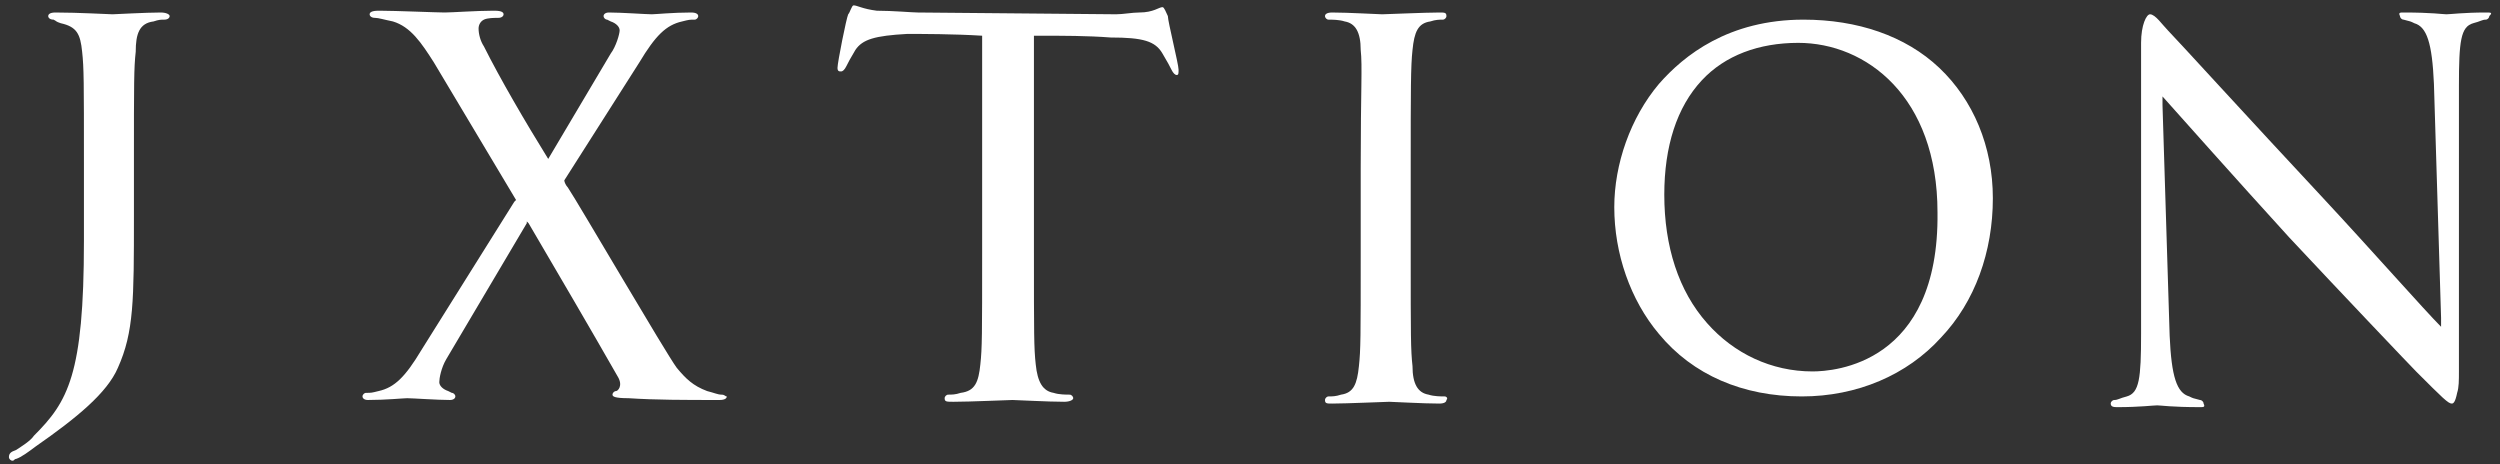
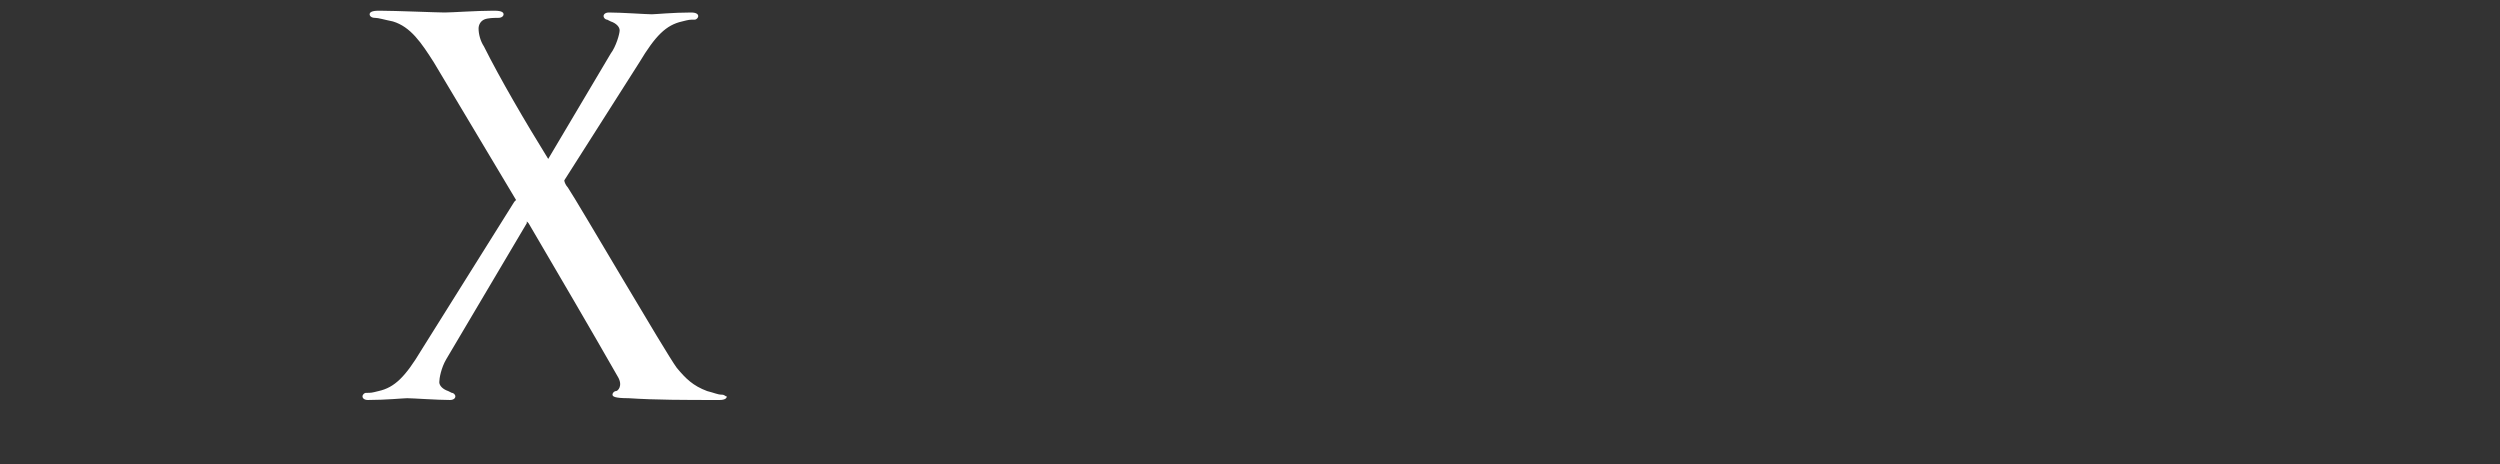
<svg xmlns="http://www.w3.org/2000/svg" version="1.1" id="レイヤー_1" x="0px" y="0px" viewBox="0 0 140 26" style="enable-background:new 0 0 140 26; fill:#fff;" xml:space="preserve">
  <rect x="0" y="0" width="140" height="26" fill="#333333" stroke="none" />
  <g>
-     <path d="M7.5,12.1c0,4.7,0,6.5-0.9,8.5C6,22,4.3,23.4,2,25c-0.4,0.3-0.8,0.6-1.1,0.7c-0.1,0-0.1,0.1-0.2,0.1   c-0.1,0-0.2-0.1-0.2-0.2c0-0.2,0.1-0.3,0.4-0.4c0.3-0.2,0.8-0.5,1-0.8c1.9-1.9,2.8-3.4,2.8-10.9V9.1c0-4.5,0-5.3-0.1-6.2   c-0.1-1-0.3-1.4-1.2-1.6C3.1,1.2,3.2,1.2,3,1.1c-0.2,0-0.3-0.1-0.3-0.2s0.1-0.2,0.4-0.2c1.3,0,3,0.1,3.2,0.1c0.1,0,1.9-0.1,2.7-0.1   c0.3,0,0.5,0.1,0.5,0.2c0,0.1-0.1,0.2-0.3,0.2c-0.2,0-0.3,0-0.6,0.1c-0.8,0.1-1,0.7-1,1.7C7.5,3.8,7.5,4.6,7.5,9.1V12.1z" />
    <path d="M40.4,22.1c-0.2,0-0.4-0.1-0.8-0.2c-0.8-0.3-1.2-0.7-1.7-1.3c-0.6-0.8-5.5-9.2-6.1-10.1c-0.1-0.1-0.2-0.3-0.2-0.4l4.2-6.6   c0.9-1.5,1.5-2.1,2.4-2.3c0.4-0.1,0.4-0.1,0.7-0.1c0.1,0,0.2-0.1,0.2-0.2S39,0.7,38.7,0.7c-1,0-2,0.1-2.2,0.1   c-0.3,0-1.7-0.1-2.4-0.1c-0.2,0-0.3,0.1-0.3,0.2c0,0.1,0.1,0.2,0.2,0.2c0.2,0.1,0,0,0.2,0.1c0.3,0.1,0.5,0.3,0.5,0.5   S34.5,2.6,34.2,3l-3.5,5.9c-1.3-2.1-2.7-4.5-3.6-6.3c-0.2-0.3-0.3-0.7-0.3-1c0-0.2,0.1-0.4,0.3-0.5c0.2-0.1,0.6-0.1,0.8-0.1   c0.2,0,0.3-0.1,0.3-0.2s-0.1-0.2-0.5-0.2c0,0,0,0-0.1,0c0,0,0,0,0,0c-0.9,0-2.3,0.1-2.7,0.1c-0.4,0-2.8-0.1-3.6-0.1c0,0,0,0,0,0   c0,0-0.1,0-0.1,0c-0.4,0-0.5,0.1-0.5,0.2c0,0.1,0.1,0.2,0.3,0.2c0.2,0,0.5,0.1,1,0.2c1,0.3,1.6,1.2,2.3,2.3l4.6,7.7l-0.1,0.1   l-5.2,8.3c-0.9,1.5-1.5,2.1-2.4,2.3c-0.4,0.1-0.4,0.1-0.7,0.1c-0.1,0-0.2,0.1-0.2,0.2c0,0.1,0.1,0.2,0.3,0.2c1,0,2-0.1,2.2-0.1   c0.3,0,1.7,0.1,2.4,0.1c0.2,0,0.3-0.1,0.3-0.2c0-0.1-0.1-0.2-0.2-0.2c-0.2-0.1,0,0-0.2-0.1c-0.3-0.1-0.5-0.3-0.5-0.5   s0.1-0.8,0.4-1.3l4.5-7.6l0-0.1l0.1,0.1c1.7,2.9,3.4,5.8,5,8.6c0.3,0.5,0,0.8-0.1,0.8c-0.1,0-0.2,0.1-0.2,0.2   c0,0.1,0.1,0.2,0.9,0.2c1.5,0.1,3.2,0.1,5,0.1c0,0,0,0,0,0c0,0,0.1,0,0.1,0c0.3,0,0.4-0.1,0.4-0.2C40.6,22.2,40.6,22.1,40.4,22.1z" />
-     <path d="M80.9,22.2c-0.2,0-0.6,0-0.9-0.1c-0.6-0.1-0.9-0.6-0.9-1.6c-0.1-0.9-0.1-1.7-0.1-6.1h0v-5c0-4.4,0-5.7,0.1-6.6   c0.1-1,0.3-1.5,1-1.6c0.3-0.1,0.5-0.1,0.7-0.1c0.1,0,0.2-0.1,0.2-0.2c0-0.2-0.1-0.2-0.4-0.2c-0.8,0-3,0.1-3.2,0.1s-1.9-0.1-2.8-0.1   c-0.3,0-0.4,0.1-0.4,0.2c0,0.1,0.1,0.2,0.2,0.2c0.2,0,0.6,0,0.9,0.1c0.6,0.1,0.9,0.6,0.9,1.6c0.1,0.9,0,2.2,0,6.6v5h0   c0,4.4,0,5.2-0.1,6.1c-0.1,1-0.3,1.5-1,1.6c-0.3,0.1-0.5,0.1-0.7,0.1c-0.1,0-0.2,0.1-0.2,0.2c0,0.2,0.1,0.2,0.4,0.2   c0.8,0,3-0.1,3.2-0.1s1.9,0.1,2.8,0.1c0.3,0,0.4-0.1,0.4-0.2C81.1,22.3,81,22.2,80.9,22.2z" />
-     <path d="M65.4,0.9c-0.1-0.2-0.2-0.5-0.3-0.5c-0.2,0-0.5,0.3-1.3,0.3c-0.4,0-0.9,0.1-1.3,0.1l0,0L51.4,0.7c-0.3,0-1.4-0.1-2.3-0.1   c-0.8-0.1-1.1-0.3-1.3-0.3c-0.1,0-0.2,0.4-0.3,0.5c-0.1,0.2-0.6,2.7-0.6,3C46.9,4,47,4,47.1,4c0.1,0,0.2-0.1,0.3-0.3   c0.1-0.2,0.2-0.4,0.5-0.9C48.3,2.2,49,2,50.8,1.9c0.8,0,2.6,0,4.2,0.1v12.2h0c0,4.5,0,5.3-0.1,6.2c-0.1,1-0.3,1.5-1.1,1.6   c-0.3,0.1-0.5,0.1-0.7,0.1c-0.1,0-0.2,0.1-0.2,0.2c0,0.2,0.1,0.2,0.5,0.2c0.9,0,3.1-0.1,3.3-0.1s2,0.1,2.9,0.1   c0.3,0,0.5-0.1,0.5-0.2c0-0.1-0.1-0.2-0.2-0.2c-0.2,0-0.6,0-0.9-0.1c-0.6-0.1-0.9-0.6-1-1.6c-0.1-0.9-0.1-1.7-0.1-6.2h0V2   c0.1,0,0.2,0,0.3,0l0,0c1.3,0,2.7,0,4,0.1c1.8,0,2.5,0.2,2.9,0.9c0.3,0.5,0.4,0.7,0.5,0.9c0.1,0.2,0.2,0.3,0.3,0.3   C66,4.2,66,4.1,66,3.9C66,3.6,65.4,1.2,65.4,0.9z" />
-     <path d="M108.6,3.8C106.7,2,104,1.1,101,1.1c-4.2,0-6.7,2-8.1,3.6c-1.6,1.9-2.5,4.5-2.5,6.9c0,2.6,0.9,5.2,2.5,7.1   c1.9,2.3,4.7,3.5,8,3.5c3.1,0,5.9-1.2,7.8-3.3c1.9-2,2.9-4.8,2.9-7.8C111.6,8.2,110.5,5.6,108.6,3.8z M101.5,20.8   c-2.3,0-4.4-1-5.9-2.7c-1.6-1.8-2.4-4.3-2.4-7.2c0-2.7,0.7-4.9,2.1-6.4c1.3-1.4,3.2-2.1,5.4-2.1c3.8,0,7.8,3,7.8,9.5   C108.6,20.4,102.7,20.8,101.5,20.8z" />
-     <path d="M139.2,0.7c-1.2,0-2,0.1-2.2,0.1c-0.2,0-0.8-0.1-2.4-0.1c-0.2,0-0.3,0-0.2,0.2c0,0.1,0.1,0.2,0.2,0.2   c0.4,0.1,0.4,0.1,0.6,0.2c0.7,0.2,1,1.1,1.1,3.4l0,0l0,0l0.4,13.1v0.5c-0.9-0.9-3.9-4.3-6.6-7.2c-4.2-4.5-8.3-9-8.7-9.4   c-0.3-0.3-0.7-0.9-1-0.9c-0.2,0-0.5,0.6-0.5,1.6c0,0.1,0,0.3,0,0.5c0,5.3,0,1.8,0,11.7v0v4.1c0,2.5-0.1,3.3-0.8,3.5   c-0.4,0.1-0.5,0.2-0.7,0.2c-0.1,0-0.2,0.1-0.2,0.2c0,0.2,0.2,0.2,0.4,0.2c1.2,0,2-0.1,2.2-0.1c0.2,0,0.8,0.1,2.4,0.1   c0.2,0,0.3,0,0.2-0.2c0-0.1-0.1-0.2-0.2-0.2c-0.4-0.1-0.4-0.1-0.6-0.2c-0.7-0.2-1-1.1-1.1-3.4l0,0l0,0l0,0l-0.4-12.9V5.4   c0.9,1,4,4.5,7.1,7.9c2.9,3.1,6.8,7.2,7.1,7.5c1.5,1.5,1.8,1.8,2,1.8c0.1,0,0.2-0.1,0.3-0.6c0.1-0.3,0.1-0.7,0.1-1.2   c0-0.1,0-0.3,0-0.4c0,0,0,0,0-0.1l0,0c0-4.7,0-1.6,0-11.2V8.8l0,0V4.8c0-2.5,0.1-3.3,0.8-3.5c0.4-0.1,0.5-0.2,0.7-0.2   c0.1,0,0.2-0.1,0.2-0.2C139.6,0.7,139.5,0.7,139.2,0.7z" />
  </g>
</svg>